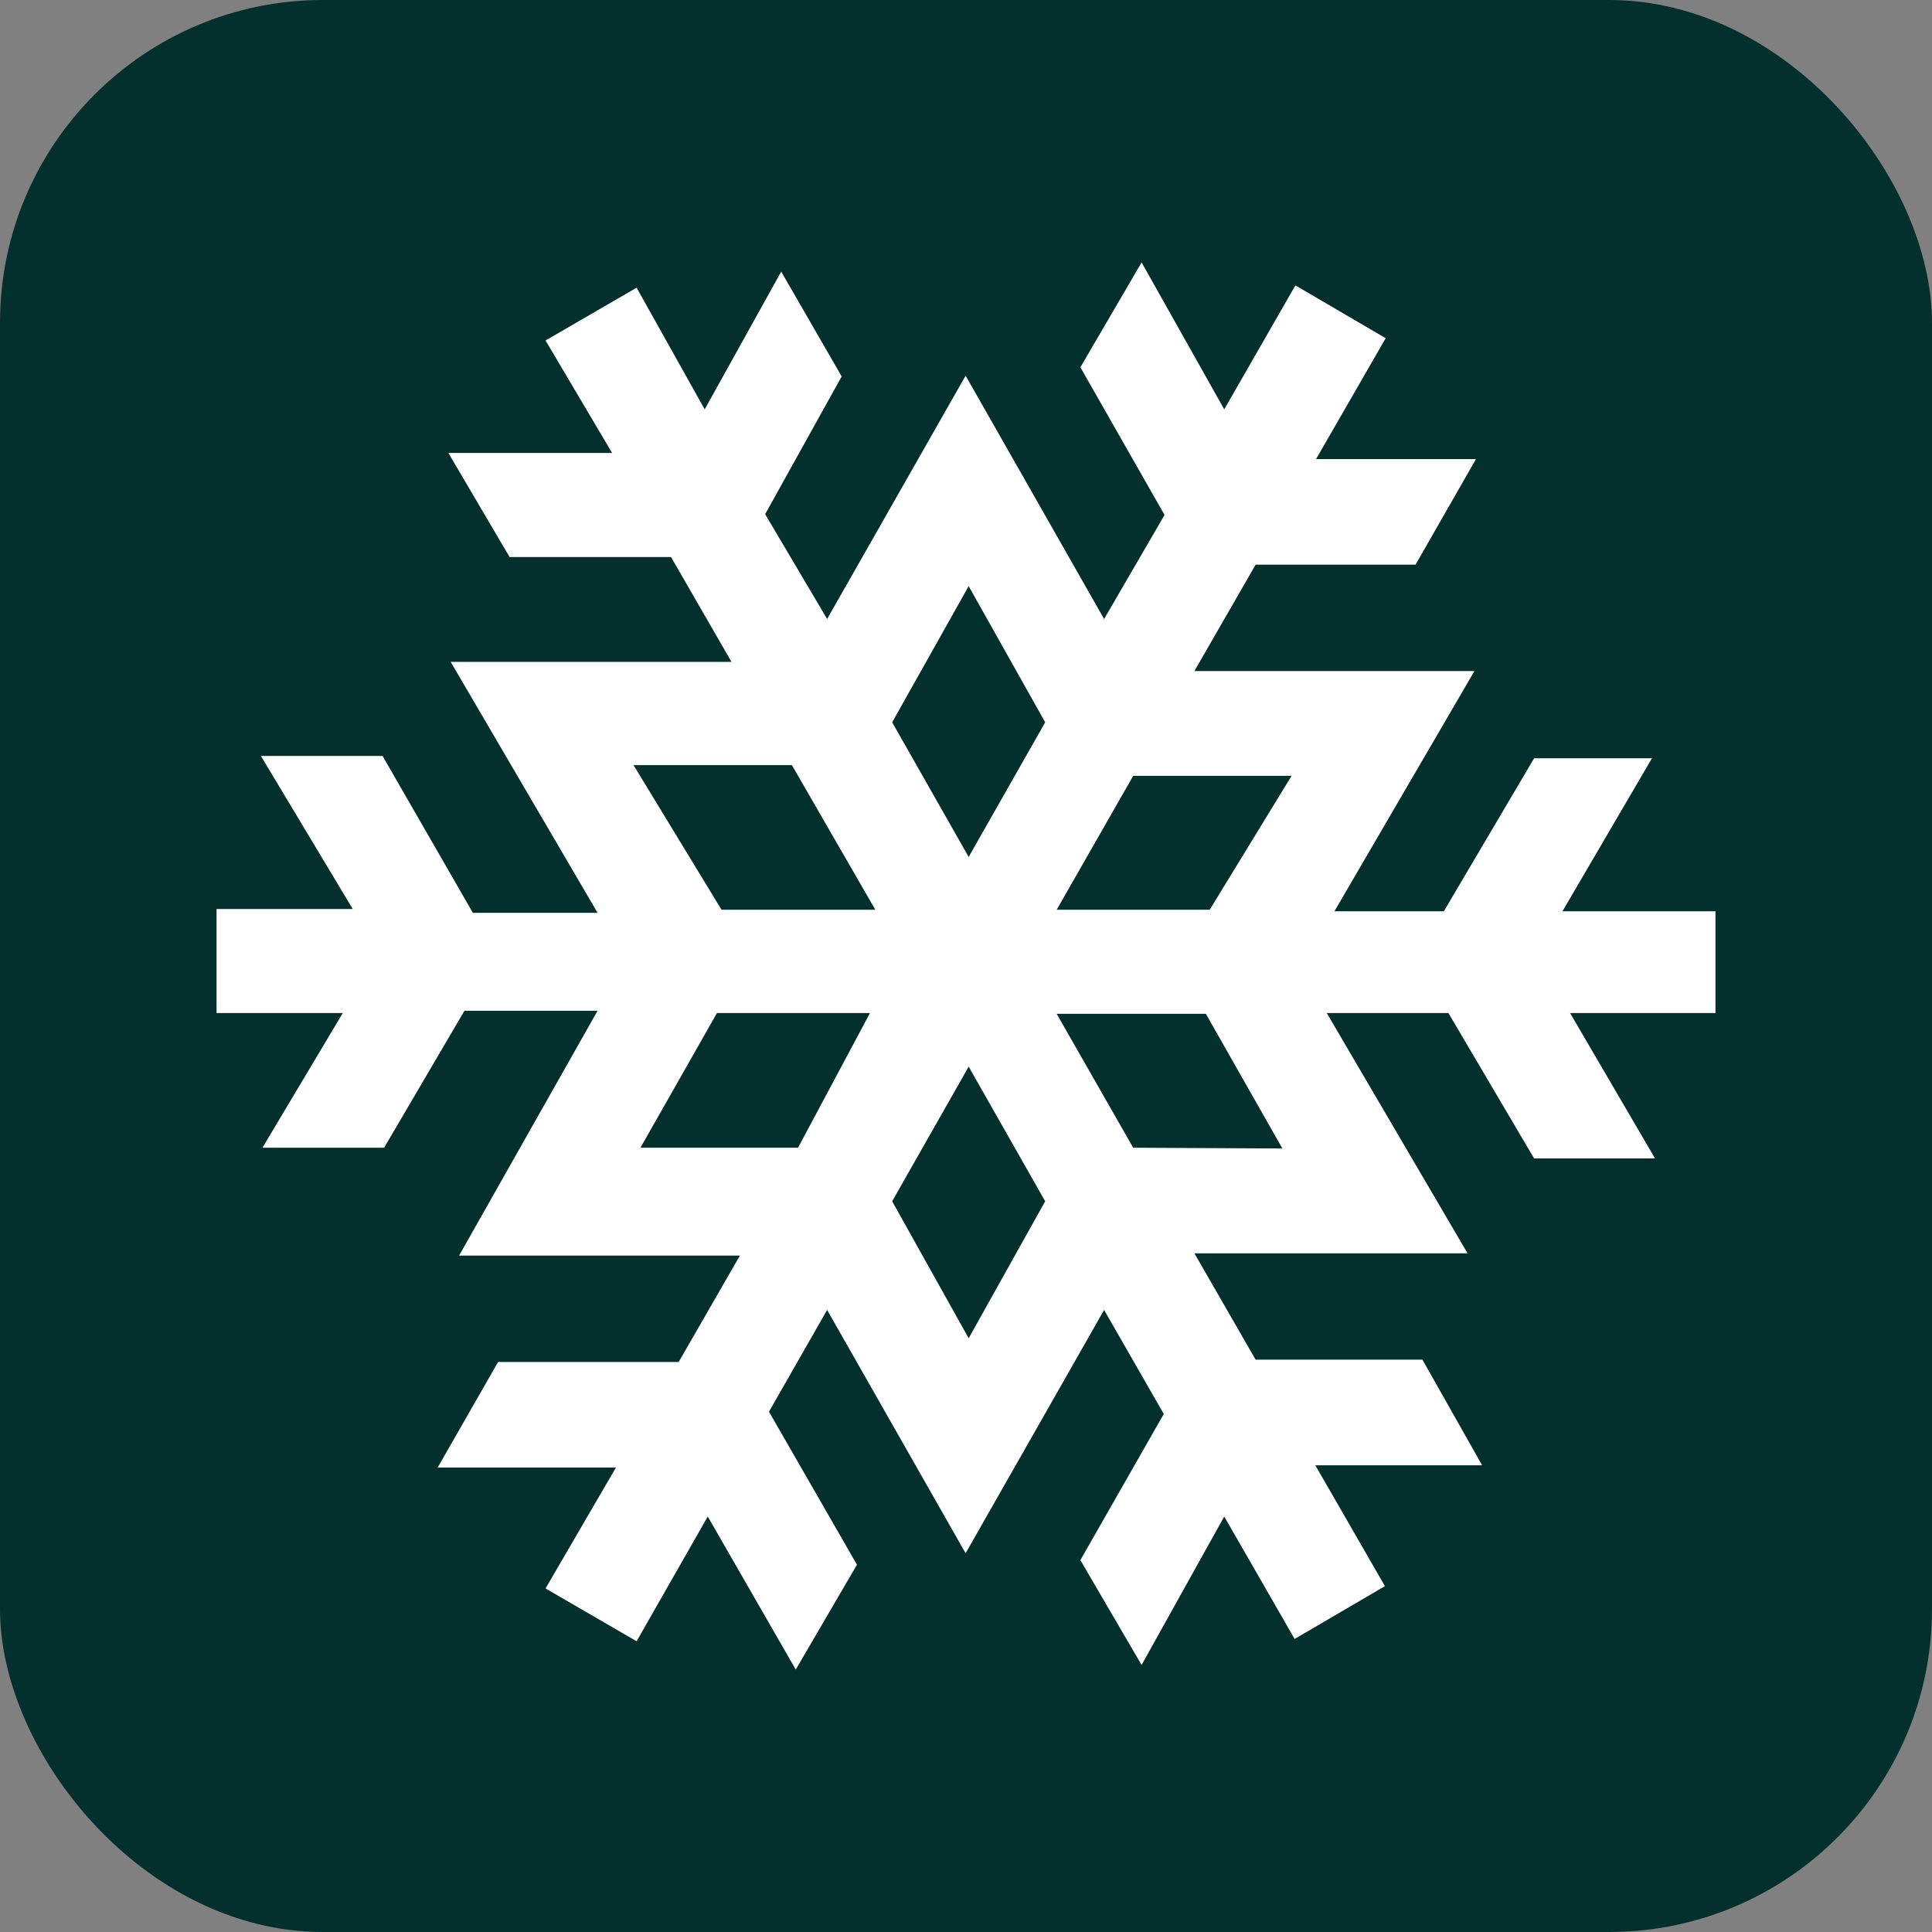
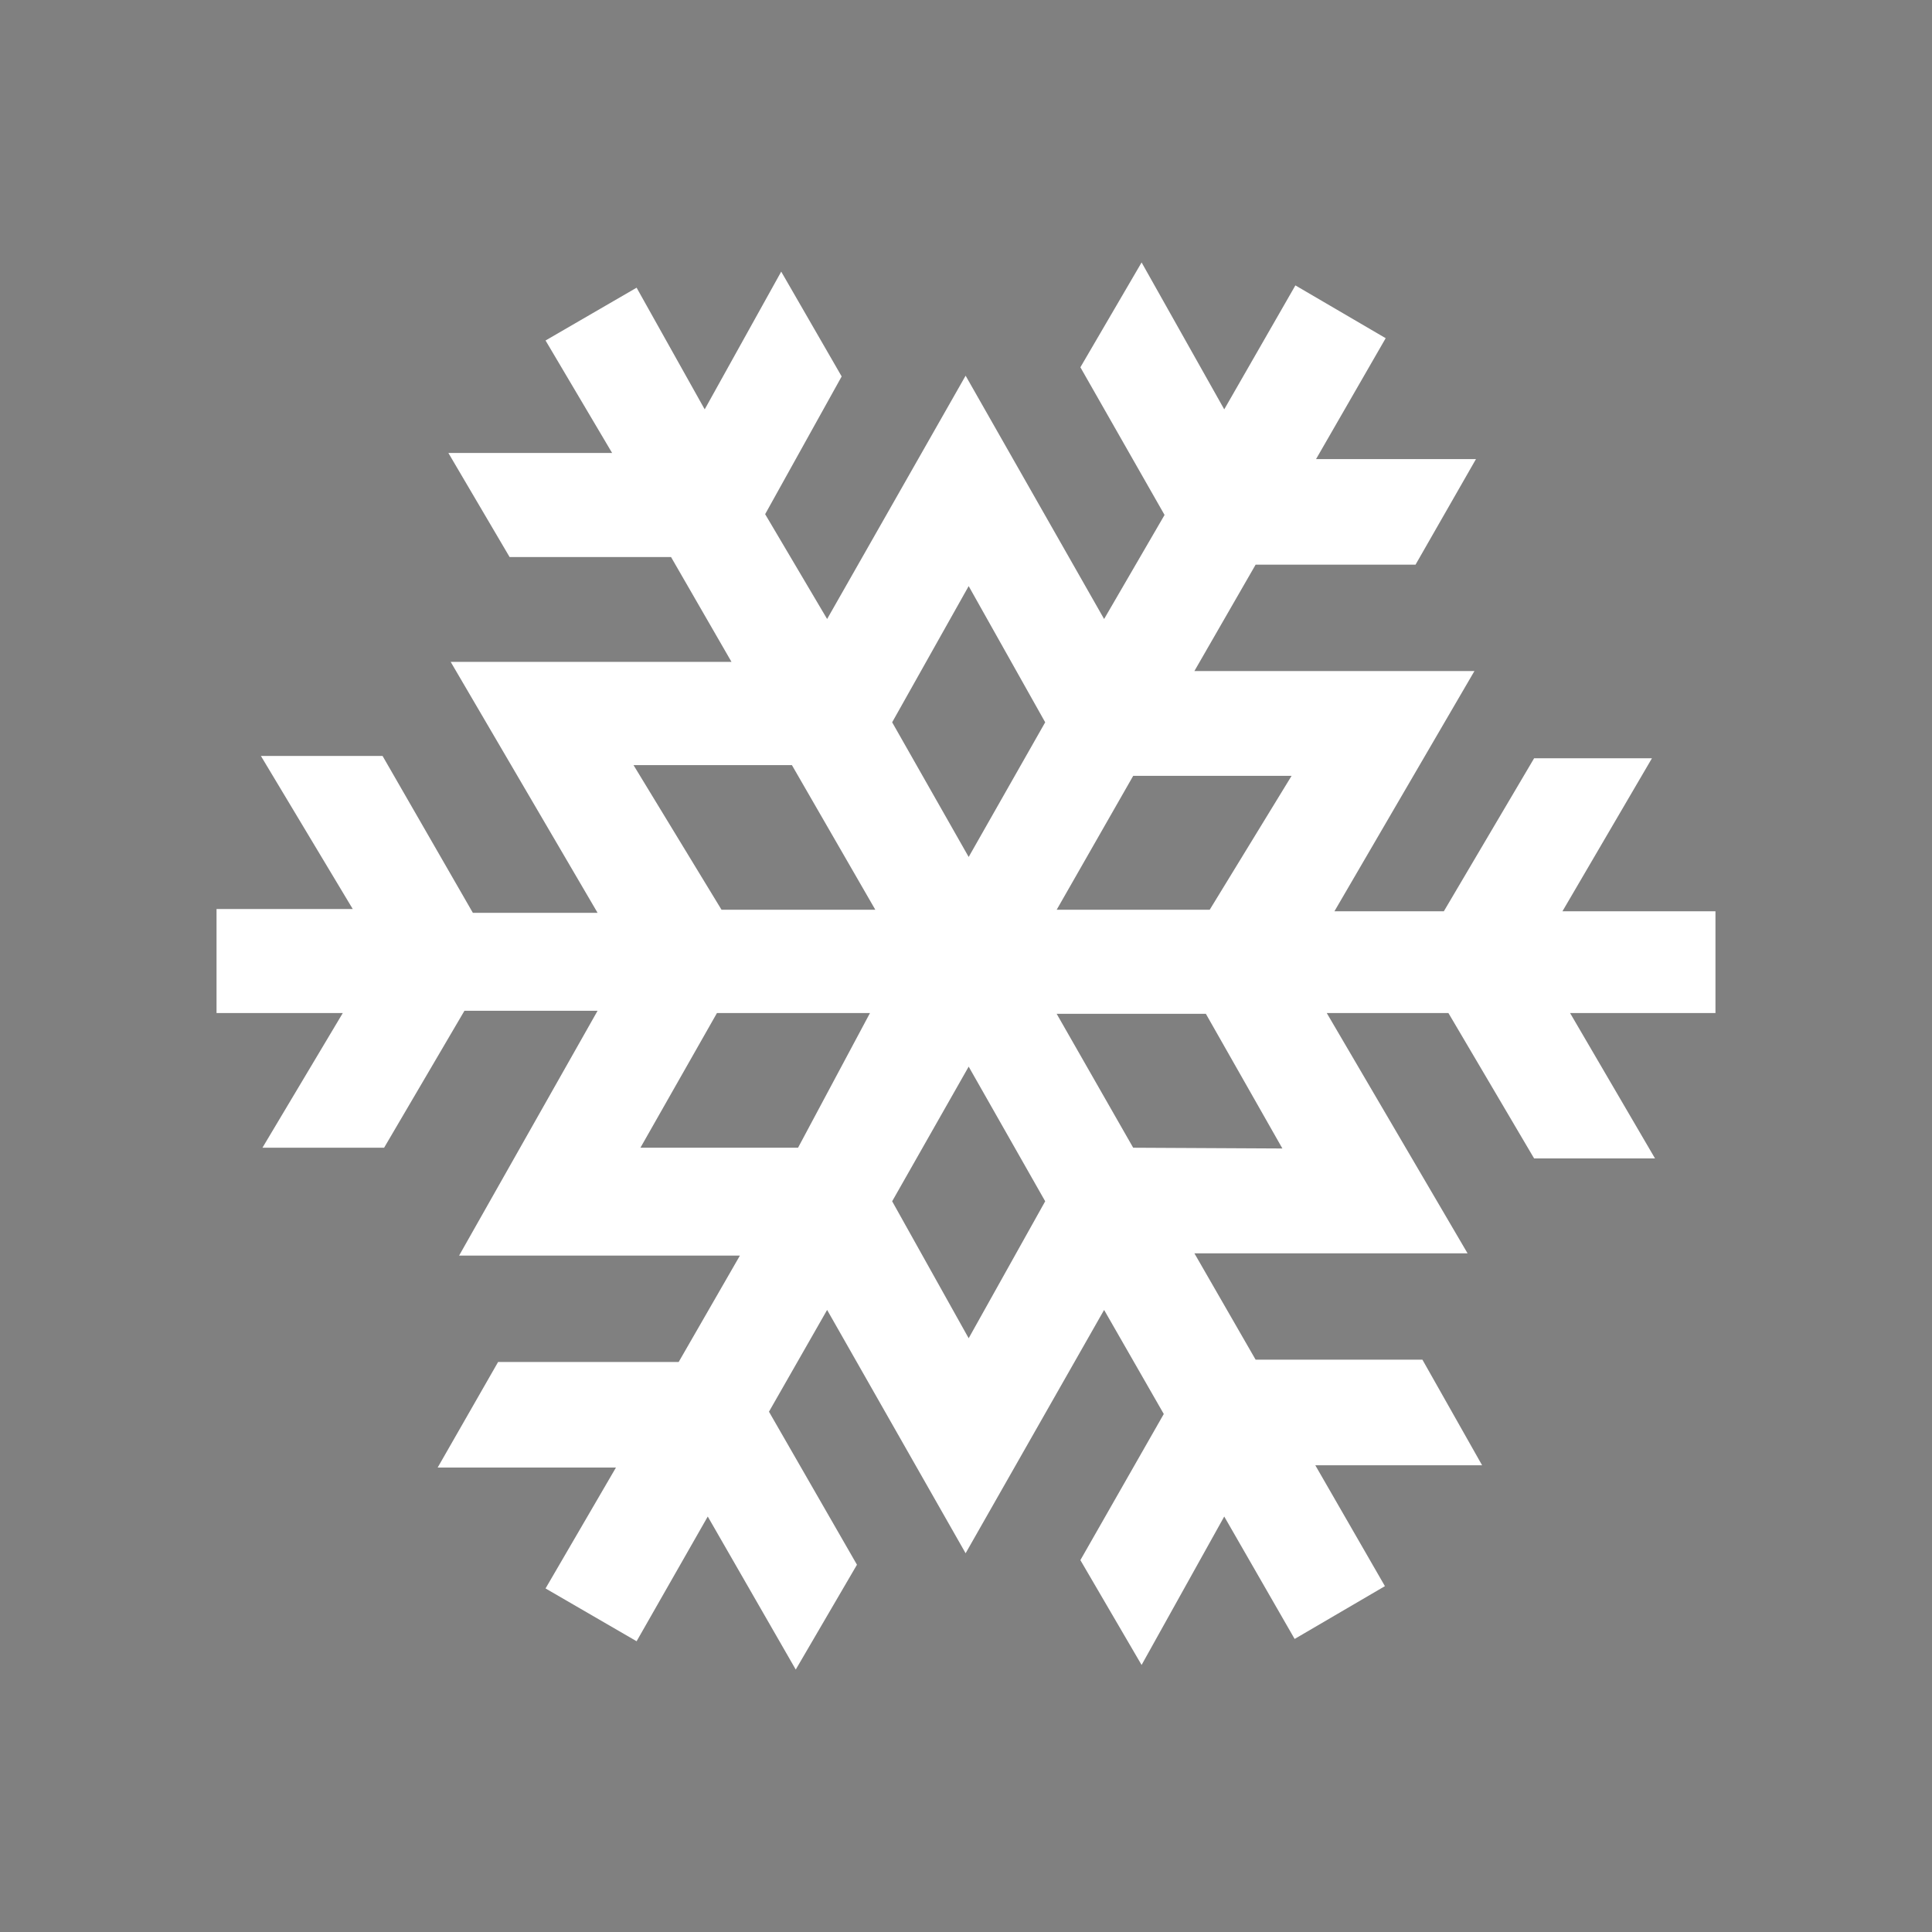
<svg xmlns="http://www.w3.org/2000/svg" id="Layer_1" data-name="Layer 1" viewBox="0 0 25.25 25.25">
  <rect x="0" y="0" width="25.25" height="25.25" fill="#808080" stroke="none" />
  <defs>
    <style>.cls-1{fill:#03302c;}.cls-2{fill:#fff;}</style>
  </defs>
-   <rect class="cls-1" width="25.25" height="25.25" rx="4.22" />
  <path class="cls-2" d="M22.42,11.91h-2l1.17-2H20.05l-1.18,2H17.44l1.83-3.14-3.66,0,.8-1.39H18.5L19.29,6H17.2l.91-1.58-1.18-.69L16,5.35,14.92,3.43l-.8,1.37,1.1,1.93-.79,1.36L12.62,4.91,10.81,8.09,10,6.72l1-1.8-.79-1.37-1,1.8L8.32,3.76l-1.19.69L8,5.92H5.86l.8,1.36H8.77l.79,1.37-3.67,0,1.92,3.28H6.18l0,0L5,9.88l-1.59,0,1.2,2H2.83v1.36H4.48L3.43,15l1.59,0,1.05-1.79H7.81L6,16.41l3.67,0-.8,1.39H6.51l-.79,1.38,2.33,0-.92,1.58,1.19.69.93-1.63,1.15,2,.8-1.37-1.15-2,.76-1.33,1.81,3.18,1.81-3.18.78,1.36-1.09,1.91.8,1.37L16,19.82l.92,1.6,1.18-.69-.91-1.58,2.18,0-.78-1.38H16.41l-.8-1.39,3.57,0-1.84-3.14h1.59l1.12,1.9h1.58l-1.11-1.9h1.9ZM10.43,15H8.37l1-1.76h2Zm-1-3.11L8.28,10h2.07l1.09,1.89Zm3.23,5.6-1-1.79,1-1.76,1,1.76Zm0-6.29-1-1.76,1-1.78,1,1.78ZM14.81,15l-1-1.75h1.95l1,1.76Zm1-3.11h-2l1-1.75h2.07Z" />
</svg>